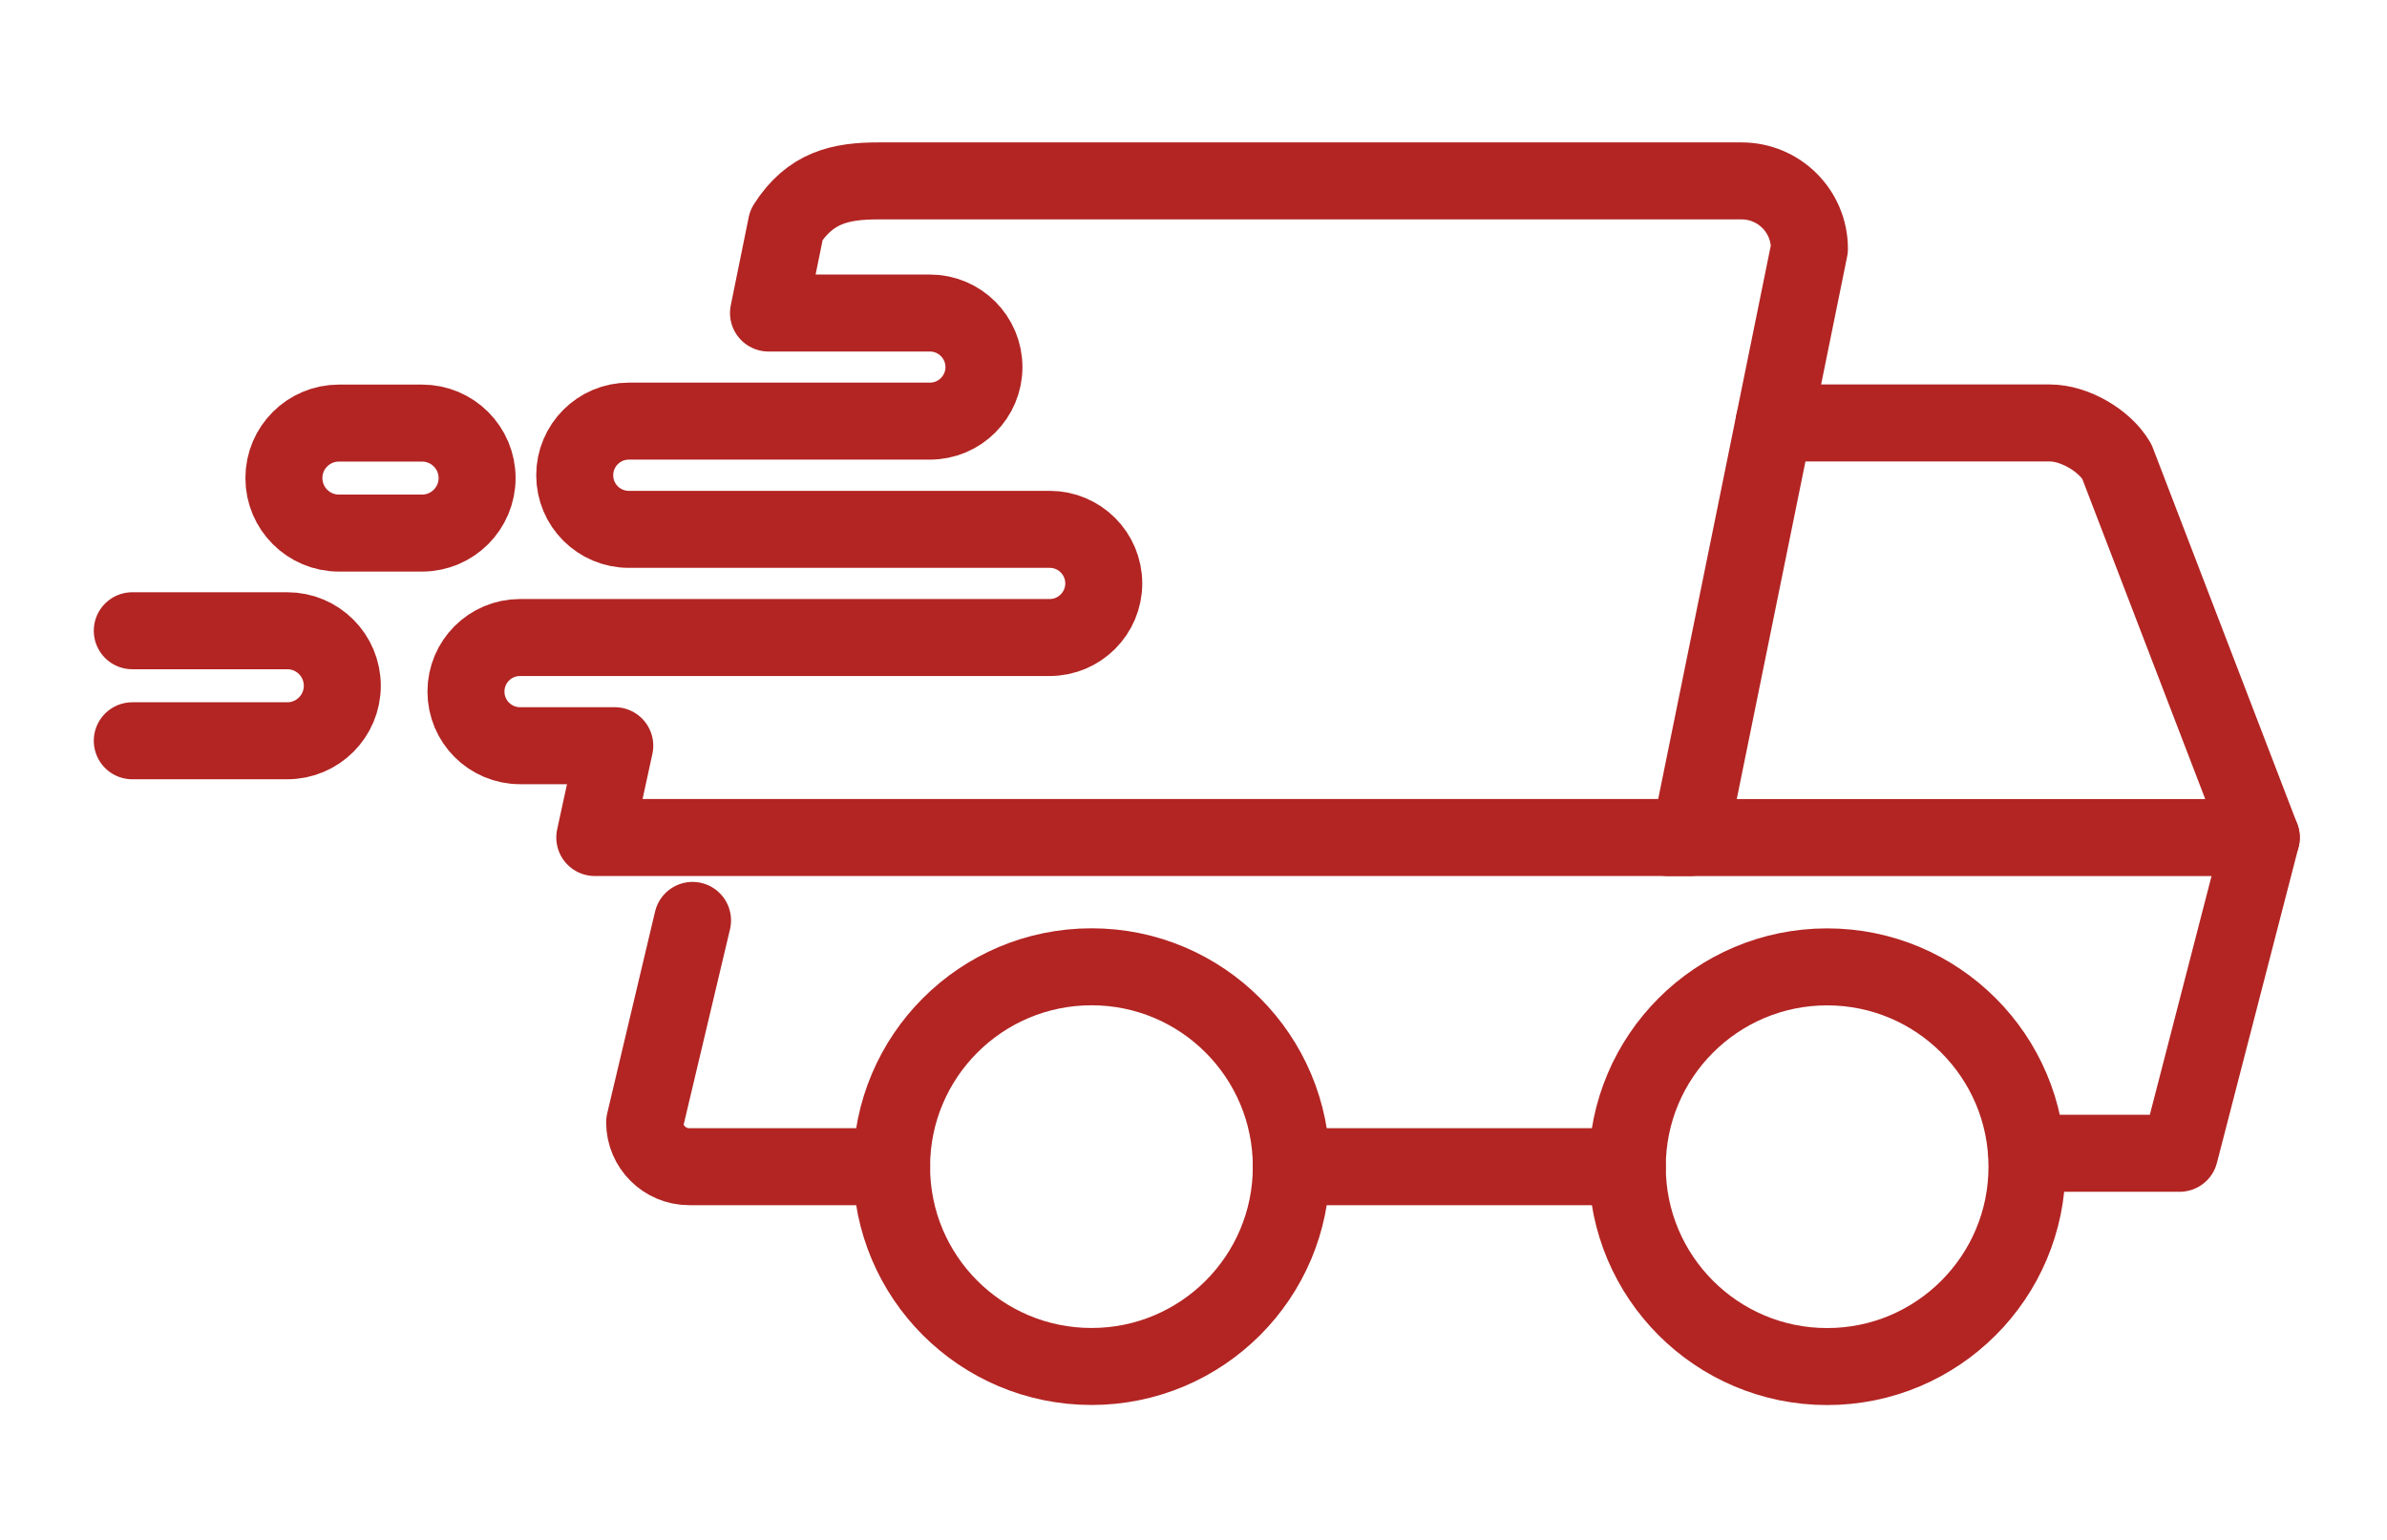
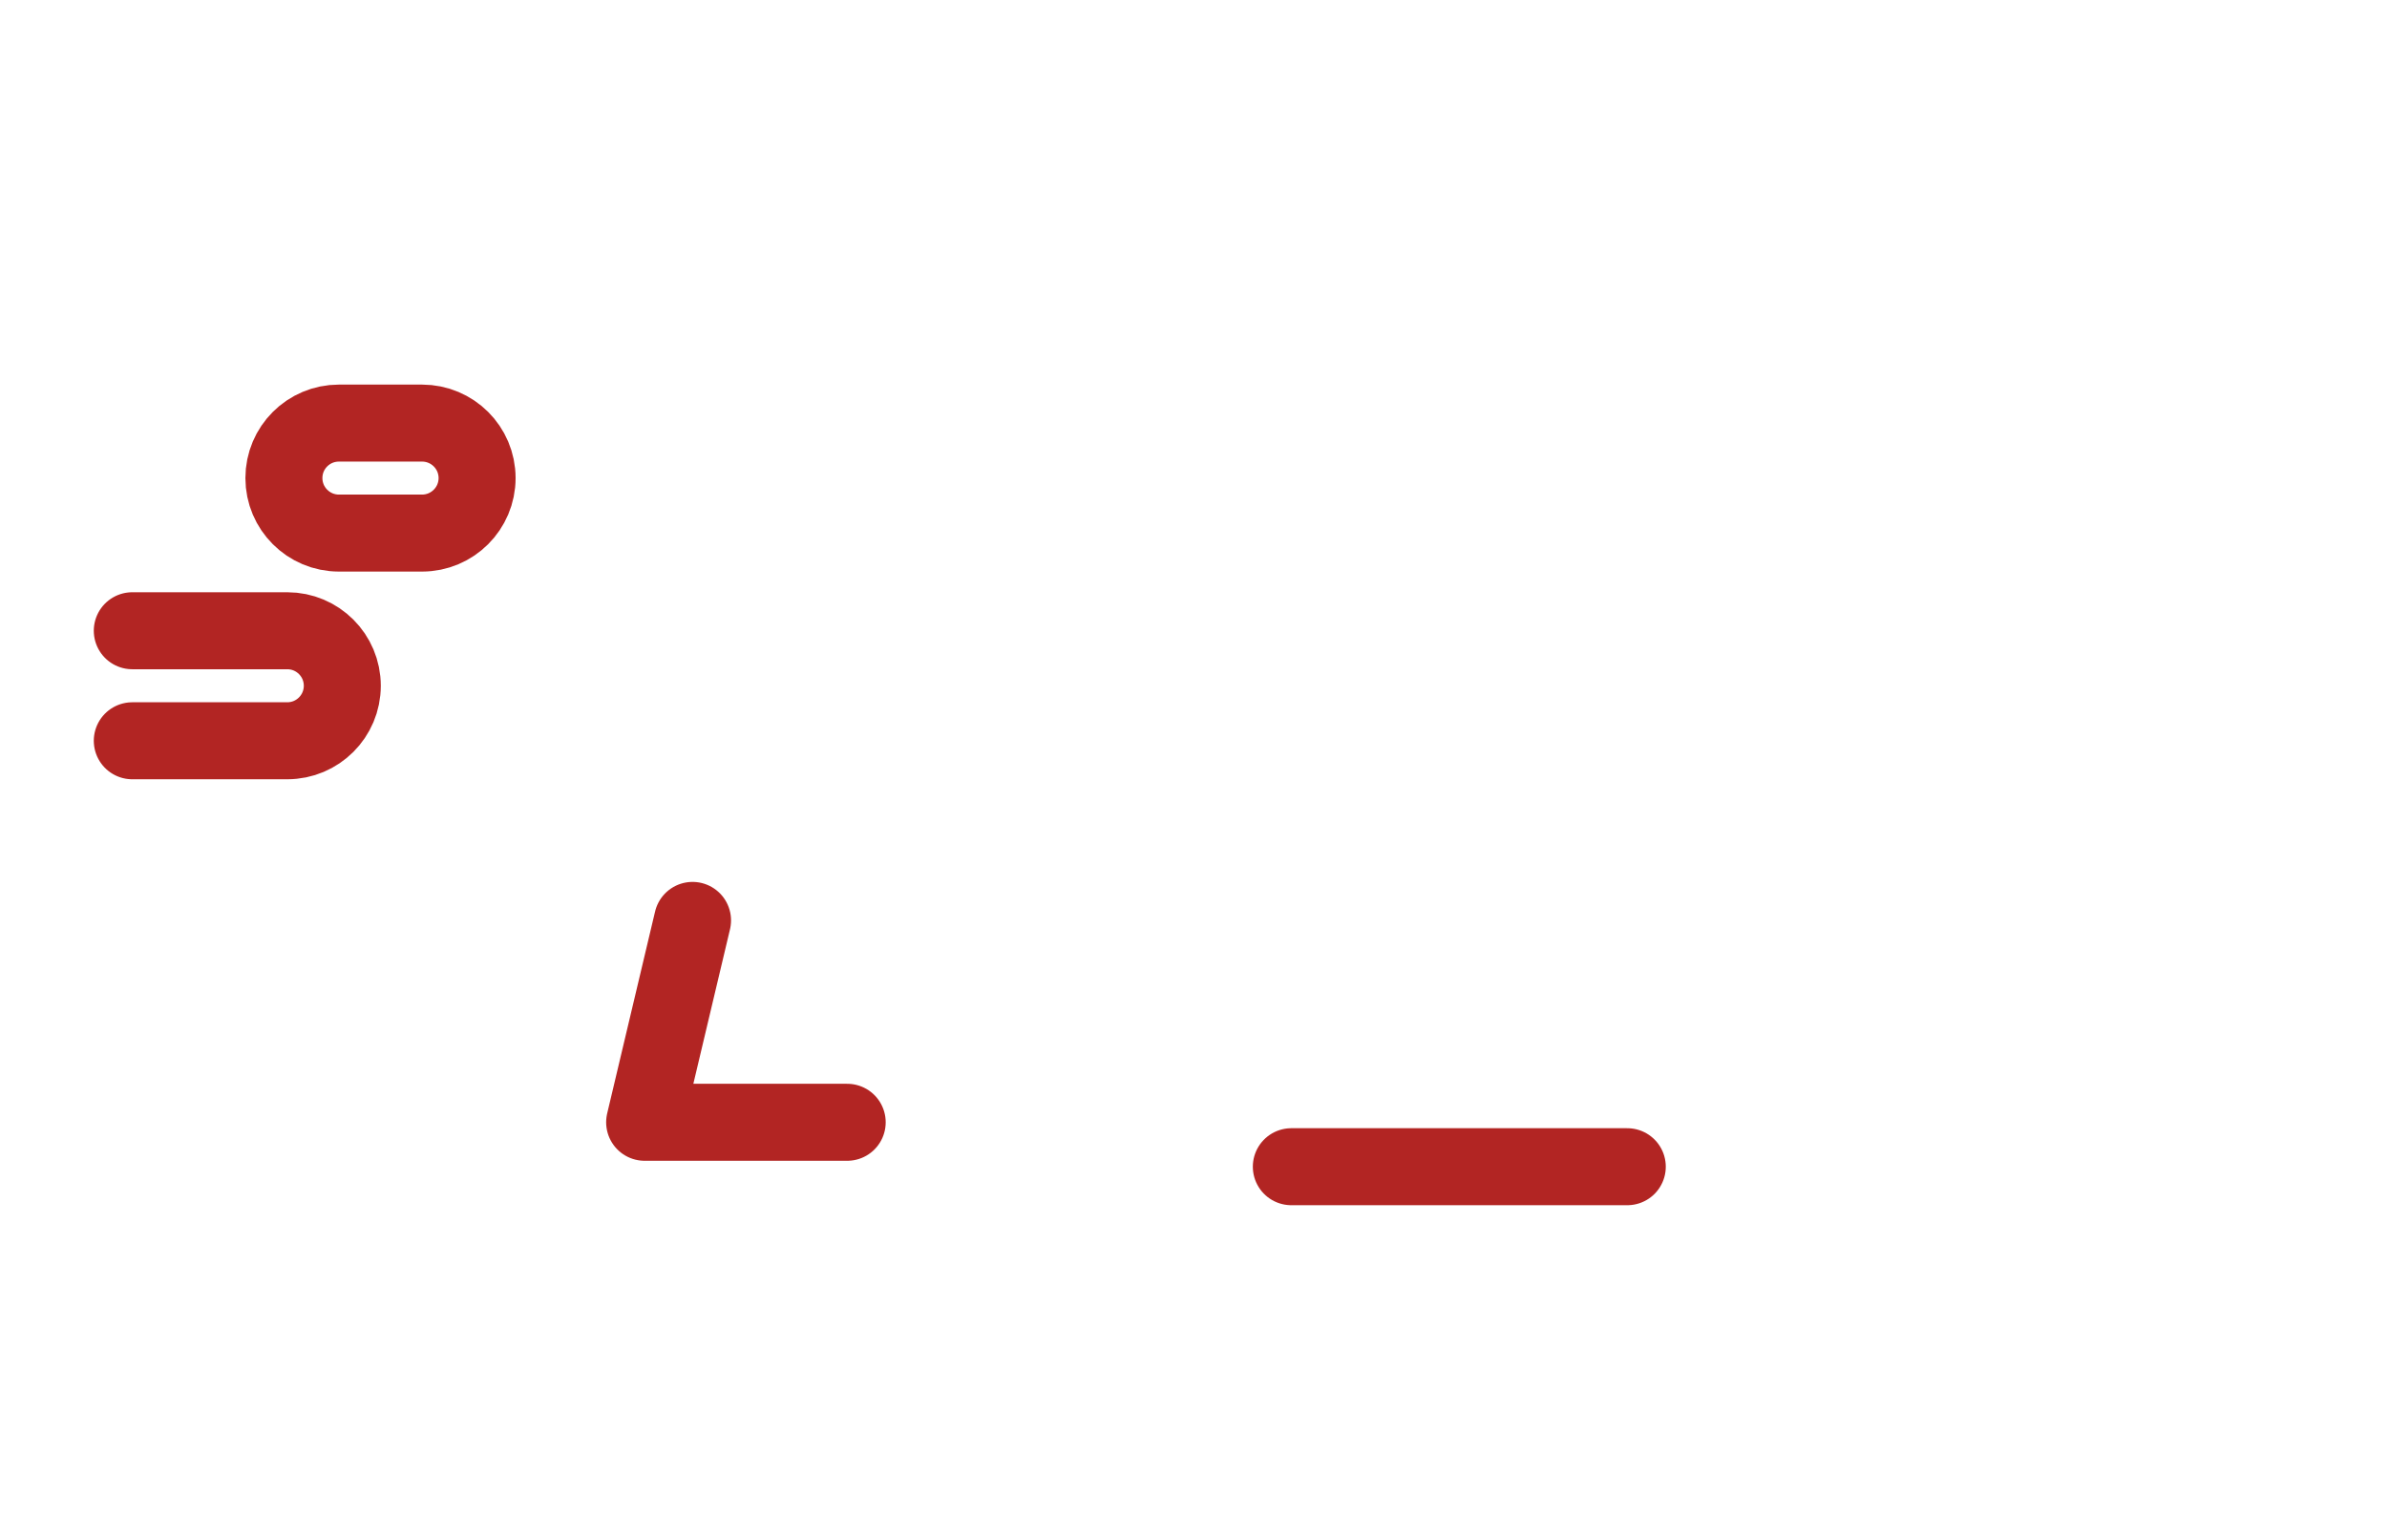
<svg xmlns="http://www.w3.org/2000/svg" version="1.1" id="레이어_1" x="0px" y="0px" width="62px" height="40px" viewBox="0 0 62 40" enable-background="new 0 0 62 40" xml:space="preserve">
  <g>
-     <circle fill="none" stroke="#B22523" stroke-width="2" stroke-linecap="round" stroke-linejoin="round" stroke-miterlimit="10" cx="47.458" cy="30.306" r="5.191" />
-     <path fill="none" stroke="#B22523" stroke-width="2" stroke-linecap="round" stroke-linejoin="round" stroke-miterlimit="10" d="   M33.541,30.306c0,2.868-2.323,5.189-5.189,5.189c-2.87,0-5.194-2.321-5.194-5.189c0-2.867,2.324-5.193,5.194-5.193   C31.218,25.112,33.541,27.438,33.541,30.306z" />
    <line fill="none" stroke="#B22523" stroke-width="2" stroke-linecap="round" stroke-linejoin="round" stroke-miterlimit="10" x1="33.541" y1="30.306" x2="42.267" y2="30.306" />
-     <path fill="none" stroke="#B22523" stroke-width="2" stroke-linecap="round" stroke-linejoin="round" stroke-miterlimit="10" d="   M17.988,23.908l-1.244,5.244c0,0.635,0.52,1.153,1.155,1.153h5.261" />
-     <path fill="none" stroke="#B22523" stroke-width="2" stroke-linecap="round" stroke-linejoin="round" stroke-miterlimit="10" d="   M43.328,21.756h15.406l-3.752-9.77c-0.321-0.549-1.104-0.999-1.735-0.999h-7.169" />
-     <polyline fill="none" stroke="#B22523" stroke-width="2" stroke-linecap="round" stroke-linejoin="round" stroke-miterlimit="10" points="   58.734,21.756 56.614,29.957 52.648,29.957  " />
-     <path fill="none" stroke="#B22523" stroke-width="2" stroke-linecap="round" stroke-linejoin="round" stroke-miterlimit="10" d="   M27.264,13.75c0.775,0,1.405,0.628,1.405,1.405c0,0.775-0.63,1.405-1.405,1.405H13.508c-0.777,0-1.405,0.628-1.405,1.403   c0,0.777,0.628,1.407,1.405,1.407h2.46l-0.519,2.385h28.438l3.111-15.293c0-0.975-0.789-1.763-1.764-1.763H22.813   c-0.975,0-1.764,0.166-2.386,1.141l-0.466,2.291h4.192c0.774,0,1.404,0.628,1.404,1.405c0,0.774-0.629,1.403-1.404,1.403h-7.82   c-0.776,0-1.405,0.63-1.405,1.406c0,0.776,0.628,1.405,1.405,1.405H27.264z" />
+     <path fill="none" stroke="#B22523" stroke-width="2" stroke-linecap="round" stroke-linejoin="round" stroke-miterlimit="10" d="   M17.988,23.908l-1.244,5.244h5.261" />
    <path fill="none" stroke="#B22523" stroke-width="2" stroke-linecap="round" stroke-linejoin="round" stroke-miterlimit="10" d="   M7.374,12.418c0,0.789,0.64,1.429,1.43,1.429h2.158c0.79,0,1.43-0.641,1.43-1.429c0-0.79-0.641-1.428-1.43-1.428H8.803   C8.014,10.99,7.374,11.628,7.374,12.418z" />
    <path fill="none" stroke="#B22523" stroke-width="2" stroke-linecap="round" stroke-linejoin="round" stroke-miterlimit="10" d="   M3.436,19.242h4.026c0.789,0,1.429-0.64,1.429-1.429c0-0.789-0.64-1.429-1.429-1.429H3.436" />
  </g>
</svg>